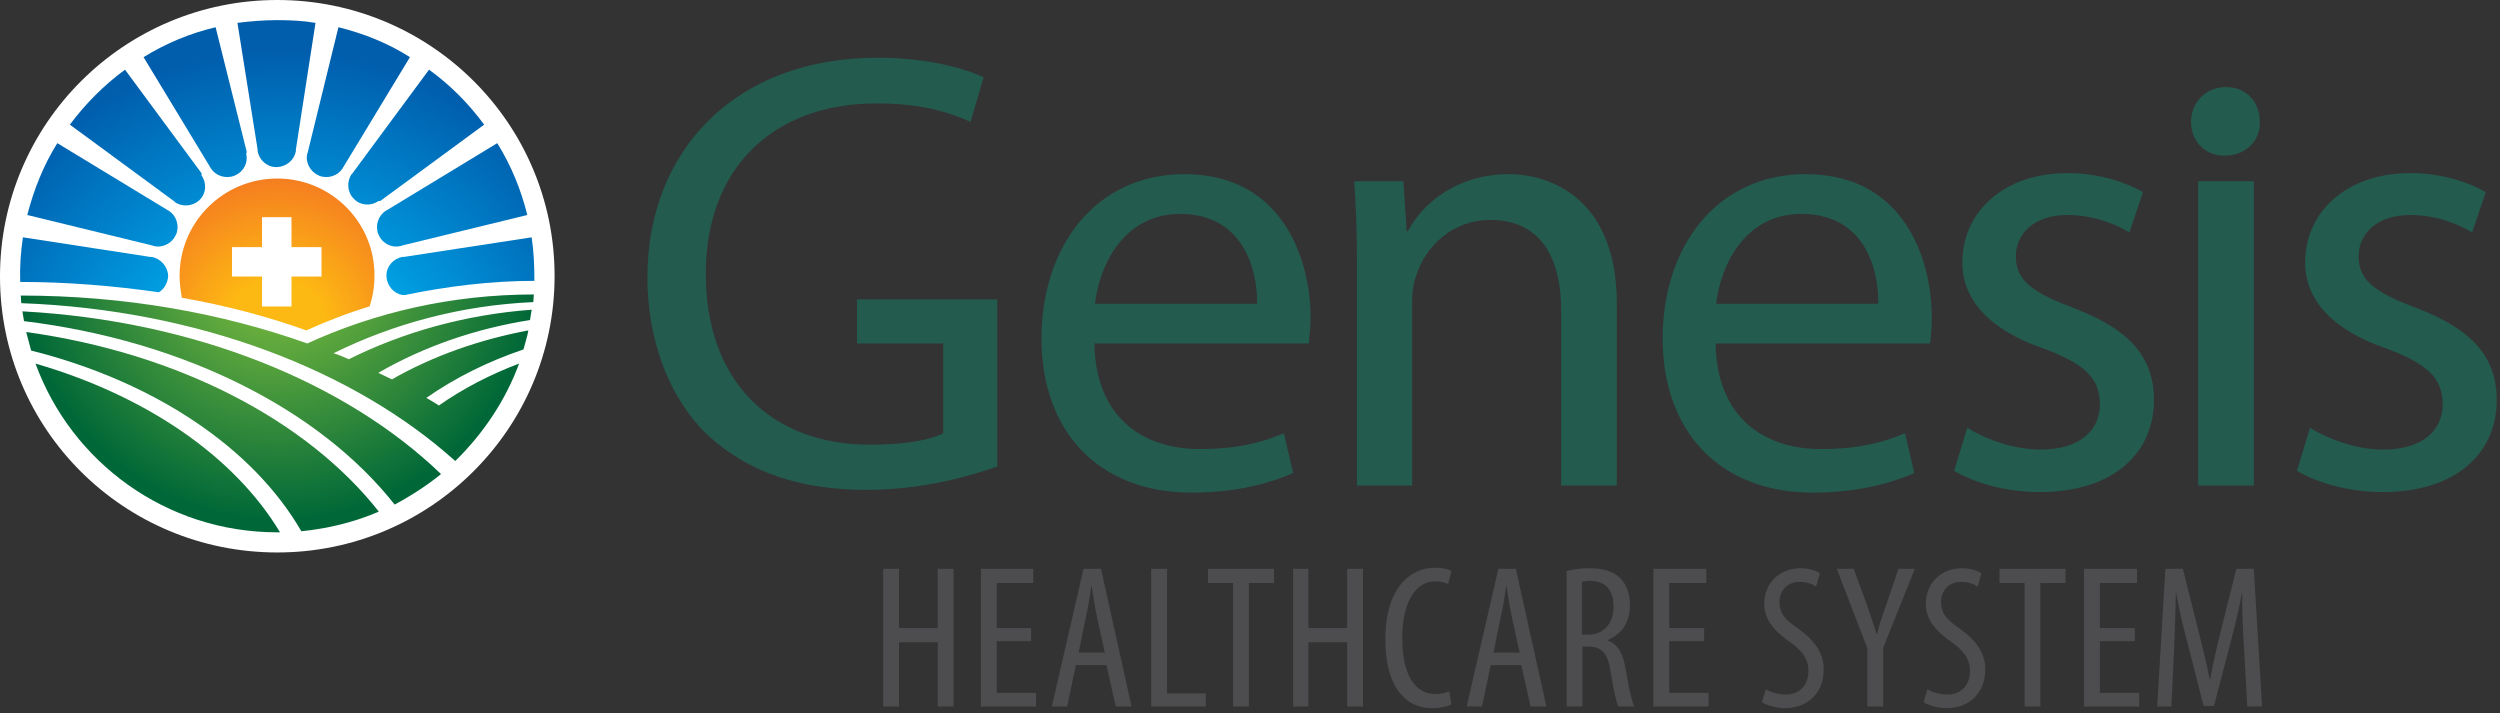
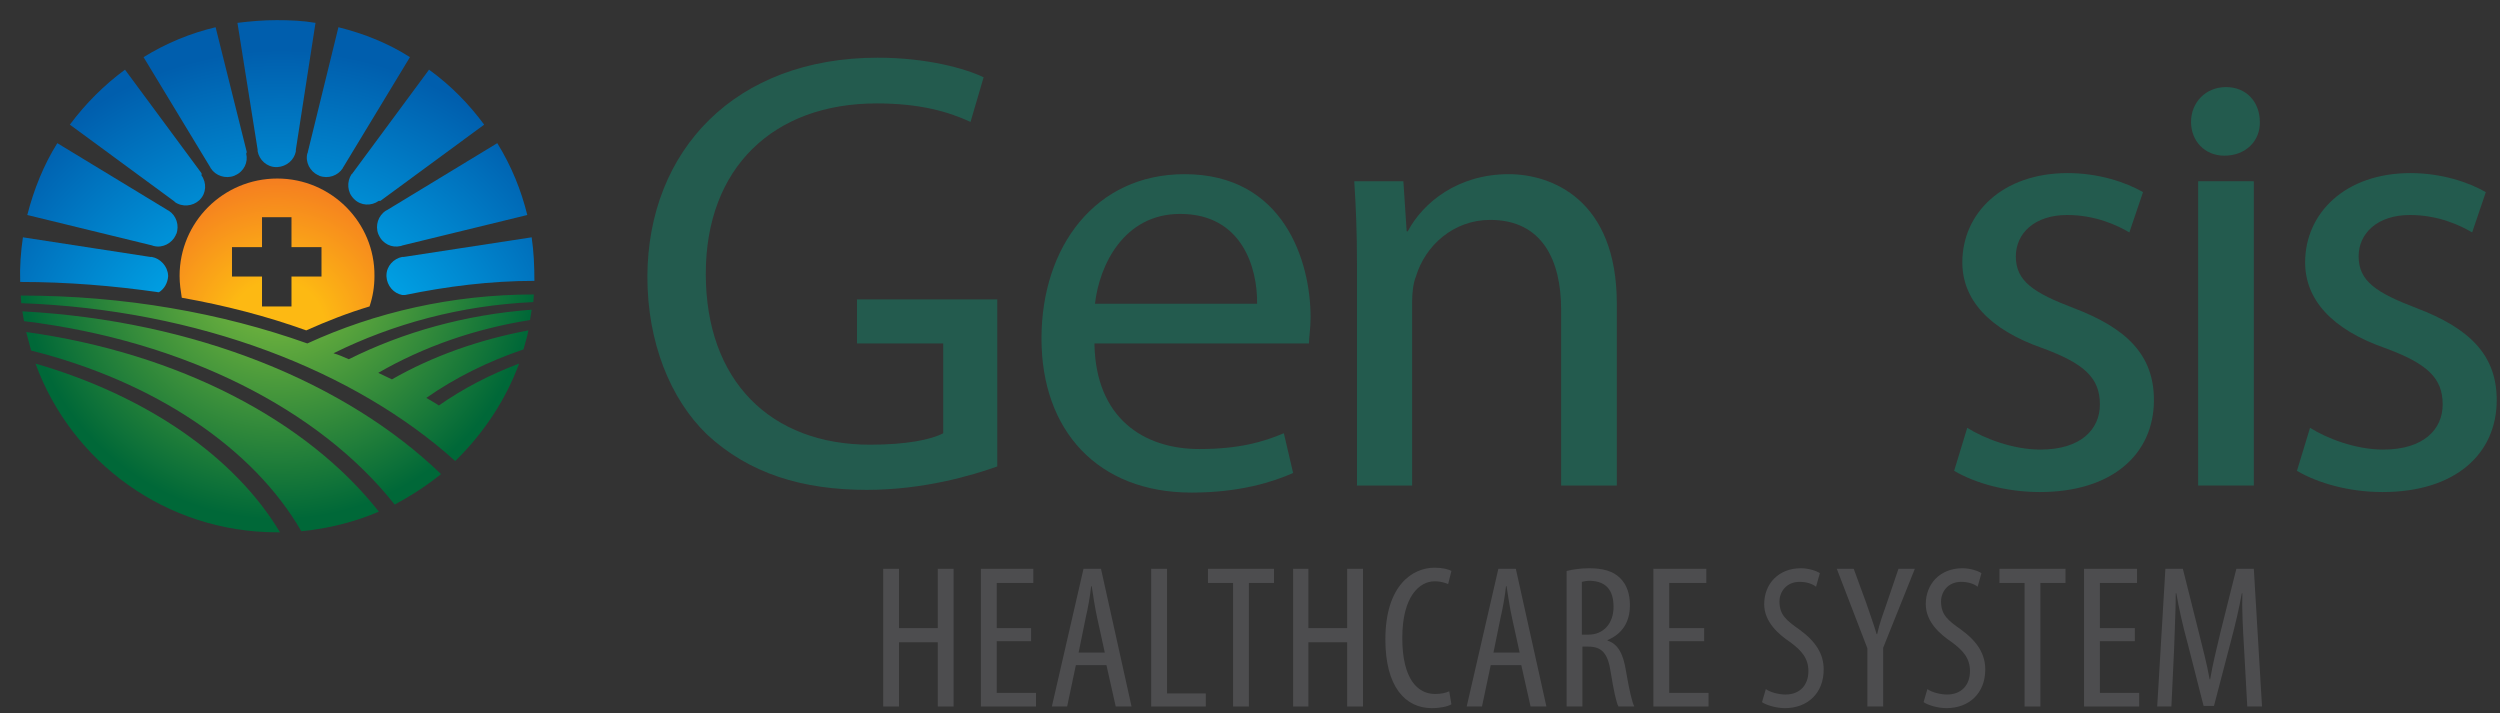
<svg xmlns="http://www.w3.org/2000/svg" width="284px" height="81px" viewBox="0 0 284 81" version="1.1">
  <rect x="0" y="0" width="284" height="81" fill="#333333" stroke="none" />
  <title>9B647E2E-45E7-4DEB-9932-9D427CB7C400</title>
  <defs>
    <radialGradient cx="49.837%" cy="98.413%" fx="49.837%" fy="98.413%" r="98.399%" gradientTransform="translate(0.498,0.984),scale(0.779,1),translate(-0.498,-0.984)" id="radialGradient-1">
      <stop stop-color="#FDB913" offset="0%" />
      <stop stop-color="#FDB913" offset="31.87%" />
      <stop stop-color="#F57E20" offset="100%" />
    </radialGradient>
    <radialGradient cx="156.114%" cy="239.761%" fx="156.114%" fy="239.761%" r="255.342%" gradientTransform="translate(1.561,2.398),scale(1,0.996),translate(-1.561,-2.398)" id="radialGradient-2">
      <stop stop-color="#00AEEF" offset="0%" />
      <stop stop-color="#00AEEF" offset="31.87%" />
      <stop stop-color="#005EAD" offset="100%" />
    </radialGradient>
    <radialGradient cx="133.255%" cy="245.597%" fx="133.255%" fy="245.597%" r="334.772%" gradientTransform="translate(1.333,2.456),scale(1,0.689),translate(-1.333,-2.456)" id="radialGradient-3">
      <stop stop-color="#00AEEF" offset="0%" />
      <stop stop-color="#00AEEF" offset="31.87%" />
      <stop stop-color="#005EAD" offset="100%" />
    </radialGradient>
    <radialGradient cx="168.852%" cy="243.838%" fx="168.852%" fy="243.838%" r="334.083%" gradientTransform="translate(1.689,2.438),scale(0.688,1),translate(-1.689,-2.438)" id="radialGradient-4">
      <stop stop-color="#00AEEF" offset="0%" />
      <stop stop-color="#00AEEF" offset="31.87%" />
      <stop stop-color="#005EAD" offset="100%" />
    </radialGradient>
    <radialGradient cx="55.859%" cy="255.248%" fx="55.859%" fy="255.248%" r="442.506%" gradientTransform="translate(0.559,2.552),scale(1,0.531),translate(-0.559,-2.552)" id="radialGradient-5">
      <stop stop-color="#00AEEF" offset="0%" />
      <stop stop-color="#00AEEF" offset="31.87%" />
      <stop stop-color="#005EAD" offset="100%" />
    </radialGradient>
    <radialGradient cx="176.267%" cy="287.297%" fx="176.267%" fy="287.297%" r="628.309%" gradientTransform="translate(1.763,2.873),scale(0.371,1),translate(-1.763,-2.873)" id="radialGradient-6">
      <stop stop-color="#00AEEF" offset="0%" />
      <stop stop-color="#00AEEF" offset="31.87%" />
      <stop stop-color="#005EAD" offset="100%" />
    </radialGradient>
    <radialGradient cx="-71.263%" cy="273.746%" fx="-71.263%" fy="273.746%" r="598.672%" gradientTransform="translate(-0.713,2.737),scale(0.39,1),translate(0.713,-2.737)" id="radialGradient-7">
      <stop stop-color="#00AEEF" offset="0%" />
      <stop stop-color="#00AEEF" offset="31.87%" />
      <stop stop-color="#005EAD" offset="100%" />
    </radialGradient>
    <radialGradient cx="-49.454%" cy="241.375%" fx="-49.454%" fy="241.375%" r="256.072%" gradientTransform="translate(-0.495,2.414),scale(0.992,1),translate(0.495,-2.414)" id="radialGradient-8">
      <stop stop-color="#00AEEF" offset="0%" />
      <stop stop-color="#00AEEF" offset="31.87%" />
      <stop stop-color="#005EAD" offset="100%" />
    </radialGradient>
    <radialGradient cx="-63.856%" cy="243.749%" fx="-63.856%" fy="243.749%" r="333.962%" gradientTransform="translate(-0.639,2.437),scale(0.688,1),translate(0.639,-2.437)" id="radialGradient-9">
      <stop stop-color="#00AEEF" offset="0%" />
      <stop stop-color="#00AEEF" offset="31.87%" />
      <stop stop-color="#005EAD" offset="100%" />
    </radialGradient>
    <radialGradient cx="-24.965%" cy="245.597%" fx="-24.965%" fy="245.597%" r="334.894%" gradientTransform="translate(-0.25,2.456),scale(1,0.688),translate(0.25,-2.456)" id="radialGradient-10">
      <stop stop-color="#00AEEF" offset="0%" />
      <stop stop-color="#00AEEF" offset="31.87%" />
      <stop stop-color="#005EAD" offset="100%" />
    </radialGradient>
    <radialGradient cx="50.18%" cy="-18.629%" fx="50.18%" fy="-18.629%" r="153.608%" gradientTransform="translate(0.502,-0.186),scale(0.325,1),translate(-0.502,0.186)" id="radialGradient-11">
      <stop stop-color="#8CC63F" offset="0%" />
      <stop stop-color="#006838" offset="100%" />
    </radialGradient>
    <radialGradient cx="99.262%" cy="-59.357%" fx="99.262%" fy="-59.357%" r="151.626%" gradientTransform="translate(0.993,-0.594),scale(0.69,1),translate(-0.993,0.594)" id="radialGradient-12">
      <stop stop-color="#8CC63F" offset="0%" />
      <stop stop-color="#006838" offset="100%" />
    </radialGradient>
    <radialGradient cx="71.47%" cy="-34.428%" fx="71.47%" fy="-34.428%" r="128.427%" gradientTransform="translate(0.715,-0.344),scale(0.565,1),translate(-0.715,0.344)" id="radialGradient-13">
      <stop stop-color="#8CC63F" offset="0%" />
      <stop stop-color="#006838" offset="100%" />
    </radialGradient>
    <radialGradient cx="61.108%" cy="-24.79%" fx="61.108%" fy="-24.79%" r="132.406%" gradientTransform="translate(0.611,-0.248),scale(0.462,1),translate(-0.611,0.248)" id="radialGradient-14">
      <stop stop-color="#8CC63F" offset="0%" />
      <stop stop-color="#006838" offset="100%" />
    </radialGradient>
  </defs>
  <g id="Home" stroke="none" stroke-width="1" fill="none" fill-rule="evenodd">
    <g id="Genesis-Home-Desktop-2.1" transform="translate(-223, -184)" fill-rule="nonzero">
      <g id="navigation/desktop-1" transform="translate(0, 142)">
        <g id="Genesis-Base-Logo" transform="translate(223, 42)">
          <path d="M113.29,34.008 L97.354,34.008 L97.354,39.016 L107.151,39.016 L107.151,49.218 C105.725,49.96 102.934,50.517 98.842,50.517 C87.556,50.517 80.177,43.282 80.177,31.102 C80.177,19.044 87.866,11.748 99.586,11.748 C104.485,11.748 107.709,12.676 110.252,13.85 L111.74,8.78 C109.693,7.791 105.291,6.554 99.71,6.554 C83.526,6.554 73.604,17.066 73.542,31.411 C73.542,38.892 76.147,45.323 80.301,49.342 C85.076,53.794 91.153,55.649 98.47,55.649 C104.981,55.649 110.5,53.979 113.29,52.99 L113.29,34.008 L113.29,34.008 Z" id="Path" fill="#235B4E" />
          <path d="M142.806,34.502 L124.39,34.502 C124.886,30.112 127.676,24.3 134.063,24.3 C141.132,24.3 142.868,30.483 142.806,34.502 M148.883,36.048 C148.883,29.679 145.845,19.786 134.559,19.786 C124.452,19.786 118.313,28.01 118.313,38.46 C118.313,48.909 124.7,55.958 135.365,55.958 C140.884,55.958 144.666,54.721 146.899,53.732 L145.845,49.218 C143.488,50.208 140.76,51.011 136.233,51.011 C129.908,51.011 124.452,47.487 124.328,39.016 L148.697,39.016 C148.697,38.336 148.883,37.347 148.883,36.048" id="Shape" fill="#235B4E" />
          <path d="M154.092,55.154 L160.417,55.154 L160.417,34.317 C160.417,33.266 160.541,32.153 160.851,31.411 C161.905,27.886 165.129,24.98 169.284,24.98 C175.237,24.98 177.345,29.618 177.345,35.182 L177.345,55.154 L183.67,55.154 L183.67,34.502 C183.67,22.631 176.229,19.786 171.392,19.786 C165.625,19.786 161.657,23.002 159.921,26.279 L159.797,26.279 L159.424,20.59 L153.844,20.59 C154.03,23.434 154.154,26.402 154.154,29.927 L154.154,55.154 L154.092,55.154 Z" id="Path" fill="#235B4E" />
-           <path d="M213.372,34.502 L194.955,34.502 C195.452,30.112 198.242,24.3 204.629,24.3 C211.76,24.3 213.434,30.483 213.372,34.502 M219.449,36.048 C219.449,29.679 216.472,19.786 205.125,19.786 C195.017,19.786 188.879,28.01 188.879,38.46 C188.879,48.909 195.266,55.958 205.931,55.958 C211.45,55.958 215.232,54.721 217.465,53.732 L216.41,49.218 C214.054,50.208 211.326,51.011 206.799,51.011 C200.474,51.011 195.017,47.487 194.893,39.016 L219.263,39.016 C219.325,38.336 219.449,37.347 219.449,36.048" id="Shape" fill="#235B4E" />
          <path d="M221.991,53.485 C224.41,54.907 227.944,55.896 231.727,55.896 C239.974,55.896 244.686,51.568 244.686,45.447 C244.686,40.315 241.586,37.285 235.571,34.997 C231.045,33.266 228.998,31.967 228.998,29.123 C228.998,26.526 231.107,24.424 234.827,24.424 C238.052,24.424 240.532,25.598 241.896,26.402 L243.446,21.827 C241.524,20.714 238.424,19.663 234.889,19.663 C227.448,19.663 222.921,24.238 222.921,29.803 C222.921,33.946 225.836,37.408 232.099,39.573 C236.749,41.304 238.548,42.911 238.548,45.941 C238.548,48.785 236.377,51.073 231.789,51.073 C228.626,51.073 225.34,49.775 223.479,48.6 L221.991,53.485 Z" id="Path" fill="#235B4E" />
          <rect id="Rectangle" fill="#235B4E" x="249.709" y="20.59" width="6.325" height="34.564" />
          <path d="M252.872,9.893 C250.577,9.893 248.903,11.624 248.903,13.85 C248.903,16.015 250.453,17.684 252.686,17.684 C255.166,17.684 256.778,15.953 256.716,13.85 C256.716,11.624 255.228,9.893 252.872,9.893" id="Path" fill="#235B4E" />
          <path d="M260.933,53.485 C263.351,54.907 266.886,55.896 270.668,55.896 C278.915,55.896 283.628,51.568 283.628,45.447 C283.628,40.315 280.528,37.285 274.513,34.997 C269.986,33.266 267.94,31.967 267.94,29.123 C267.94,26.526 270.048,24.424 273.769,24.424 C276.993,24.424 279.473,25.598 280.838,26.402 L282.388,21.827 C280.466,20.714 277.365,19.663 273.831,19.663 C266.39,19.663 261.863,24.238 261.863,29.803 C261.863,33.946 264.777,37.408 271.04,39.573 C275.691,41.304 277.489,42.911 277.489,45.941 C277.489,48.785 275.319,51.073 270.73,51.073 C267.568,51.073 264.281,49.775 262.421,48.6 L260.933,53.485 Z" id="Path" fill="#235B4E" />
          <polygon id="Path" fill="#4D4D4F" points="100.33 64.615 100.33 80.258 102.128 80.258 102.128 72.962 106.531 72.962 106.531 80.258 108.329 80.258 108.329 64.615 106.531 64.615 106.531 71.354 102.128 71.354 102.128 64.615" />
          <polygon id="Path" fill="#4D4D4F" points="117.134 71.354 113.228 71.354 113.228 66.222 117.383 66.222 117.383 64.615 111.43 64.615 111.43 80.258 117.693 80.258 117.693 78.712 113.228 78.712 113.228 72.838 117.134 72.838" />
          <path d="M125.506,74.137 L122.529,74.137 L123.335,70.179 C123.583,69.128 123.831,67.768 123.955,66.593 L124.017,66.593 C124.203,67.768 124.39,69.066 124.638,70.179 L125.506,74.137 Z M128.544,80.258 L125.072,64.615 L123.087,64.615 L119.491,80.258 L121.227,80.258 L122.219,75.559 L125.692,75.559 L126.746,80.258 L128.544,80.258 Z" id="Shape" fill="#4D4D4F" />
          <polygon id="Path" fill="#4D4D4F" points="130.776 80.258 136.977 80.258 136.977 78.774 132.575 78.774 132.575 64.615 130.776 64.615" />
          <polygon id="Path" fill="#4D4D4F" points="140.078 80.258 141.876 80.258 141.876 66.222 144.728 66.222 144.728 64.615 137.225 64.615 137.225 66.222 140.078 66.222" />
          <polygon id="Path" fill="#4D4D4F" points="146.899 64.615 146.899 80.258 148.635 80.258 148.635 72.962 153.038 72.962 153.038 80.258 154.836 80.258 154.836 64.615 153.038 64.615 153.038 71.354 148.635 71.354 148.635 64.615" />
          <path d="M164.633,78.527 C164.261,78.712 163.703,78.836 163.021,78.836 C161.099,78.836 159.3,77.228 159.3,72.467 C159.3,67.706 161.285,66.037 162.959,66.037 C163.765,66.037 164.137,66.222 164.509,66.346 L164.881,64.862 C164.571,64.676 163.889,64.491 162.959,64.491 C160.479,64.491 157.378,66.469 157.378,72.653 C157.378,77.97 159.61,80.444 162.649,80.444 C163.641,80.444 164.447,80.258 164.881,80.011 L164.633,78.527 Z" id="Path" fill="#4D4D4F" />
          <path d="M172.632,74.137 L169.656,74.137 L170.462,70.179 C170.71,69.128 170.958,67.768 171.082,66.593 L171.144,66.593 C171.33,67.768 171.516,69.066 171.764,70.179 L172.632,74.137 Z M175.671,80.258 L172.198,64.615 L170.214,64.615 L166.617,80.258 L168.354,80.258 L169.346,75.559 L172.818,75.559 L173.872,80.258 L175.671,80.258 Z" id="Shape" fill="#4D4D4F" />
          <path d="M183.298,68.943 C183.298,70.798 182.182,72.096 180.445,72.096 L179.701,72.096 L179.701,66.098 C179.949,66.037 180.259,65.975 180.631,65.975 C182.554,66.037 183.298,67.15 183.298,68.943 M185.158,68.757 C185.158,67.521 184.848,66.469 184.042,65.666 C183.236,64.862 182.058,64.553 180.507,64.553 C179.639,64.553 178.709,64.676 177.965,64.862 L177.965,80.258 L179.763,80.258 L179.763,73.456 L180.445,73.456 C181.996,73.456 182.678,74.26 182.988,76.424 C183.298,78.341 183.608,79.825 183.856,80.258 L185.654,80.258 C185.406,79.763 185.096,78.465 184.724,76.301 C184.414,74.26 183.794,73.147 182.616,72.776 L182.616,72.715 C184.228,72.034 185.158,70.736 185.158,68.757" id="Shape" fill="#4D4D4F" />
          <polygon id="Path" fill="#4D4D4F" points="193.591 71.354 189.623 71.354 189.623 66.222 193.839 66.222 193.839 64.615 187.824 64.615 187.824 80.258 194.087 80.258 194.087 78.712 189.623 78.712 189.623 72.838 193.591 72.838" />
          <path d="M200.164,79.763 C200.598,80.073 201.714,80.444 202.769,80.444 C205.311,80.444 207.171,78.774 207.171,76.053 C207.171,74.322 206.303,72.9 204.443,71.54 C202.955,70.489 202.148,69.87 202.148,68.324 C202.148,67.273 202.893,66.098 204.443,66.098 C205.249,66.098 205.931,66.346 206.303,66.655 L206.737,65.109 C206.365,64.862 205.497,64.553 204.567,64.553 C202.086,64.553 200.412,66.284 200.412,68.634 C200.412,70.674 202.086,72.096 203.389,72.962 C204.629,73.889 205.435,74.755 205.435,76.239 C205.435,77.847 204.443,78.898 202.831,78.898 C202.086,78.898 201.094,78.65 200.598,78.279 L200.164,79.763 Z" id="Path" fill="#4D4D4F" />
          <path d="M213.93,80.258 L213.93,73.58 L217.527,64.615 L215.666,64.615 L214.364,68.448 C213.93,69.685 213.496,70.86 213.248,72.034 L213.186,72.034 C212.814,70.798 212.38,69.623 212.008,68.51 L210.582,64.615 L208.659,64.615 L212.132,73.642 L212.132,80.258 L213.93,80.258 L213.93,80.258 Z" id="Path" fill="#4D4D4F" />
          <path d="M218.519,79.763 C218.953,80.073 220.069,80.444 221.123,80.444 C223.666,80.444 225.526,78.774 225.526,76.053 C225.526,74.322 224.658,72.9 222.797,71.54 C221.309,70.489 220.503,69.87 220.503,68.324 C220.503,67.273 221.247,66.098 222.797,66.098 C223.603,66.098 224.286,66.346 224.658,66.655 L225.092,65.109 C224.72,64.862 223.852,64.553 222.921,64.553 C220.441,64.553 218.767,66.284 218.767,68.634 C218.767,70.674 220.441,72.096 221.743,72.962 C222.983,73.889 223.79,74.755 223.79,76.239 C223.79,77.847 222.797,78.898 221.185,78.898 C220.441,78.898 219.449,78.65 218.953,78.279 L218.519,79.763 Z" id="Path" fill="#4D4D4F" />
          <polygon id="Path" fill="#4D4D4F" points="229.99 80.258 231.789 80.258 231.789 66.222 234.641 66.222 234.641 64.615 227.138 64.615 227.138 66.222 229.99 66.222" />
          <polygon id="Path" fill="#4D4D4F" points="242.516 71.354 238.548 71.354 238.548 66.222 242.764 66.222 242.764 64.615 236.749 64.615 236.749 80.258 243.012 80.258 243.012 78.712 238.548 78.712 238.548 72.838 242.516 72.838" />
          <path d="M255.29,80.258 L256.964,80.258 L256.034,64.615 L254.05,64.615 L252.252,71.787 C251.755,73.889 251.383,75.373 251.073,77.166 L251.011,77.166 C250.701,75.373 250.267,73.827 249.771,71.787 L247.973,64.615 L245.989,64.615 L245.059,80.258 L246.671,80.258 L246.981,73.642 C247.043,71.416 247.167,69.252 247.167,67.397 L247.229,67.397 C247.539,69.19 247.973,71.107 248.531,73.147 L250.329,80.196 L251.507,80.196 L253.43,72.838 C253.926,70.983 254.36,69.128 254.67,67.397 L254.732,67.397 C254.67,69.19 254.794,71.478 254.918,73.518 L255.29,80.258 Z" id="Path" fill="#4D4D4F" />
-           <path d="M31.5,62.76 C48.863,62.76 63.001,48.724 63.001,31.349 C63.001,13.974 48.863,0 31.5,0 C14.138,0 0,14.036 0,31.411 C0,48.785 14.076,62.76 31.5,62.76" id="Path" fill="#FFFFFF" />
          <path d="M31.5,20.281 C25.362,20.281 20.401,25.227 20.401,31.349 C20.401,32.215 20.525,33.018 20.649,33.822 C25.548,34.688 30.322,35.924 34.787,37.532 C37.143,36.481 39.5,35.553 41.98,34.811 C42.352,33.698 42.538,32.585 42.538,31.349 C42.6,25.289 37.639,20.281 31.5,20.281 Z M36.523,31.411 L33.113,31.411 L33.113,34.811 L29.764,34.811 L29.764,31.411 L26.354,31.411 L26.354,28.072 L29.764,28.072 L29.764,24.671 L33.113,24.671 L33.113,28.072 L36.523,28.072 L36.523,31.411 Z" id="Shape" fill="url(#radialGradient-1)" />
          <path d="M22.881,19.663 L14.2,7.915 C11.844,9.646 9.735,11.748 7.937,14.16 L19.719,22.816 C19.719,22.816 19.843,22.878 19.843,22.94 C20.711,23.558 21.889,23.434 22.633,22.754 C22.633,22.754 22.695,22.692 22.695,22.692 C23.439,21.95 23.501,20.776 22.881,19.91 C22.943,19.786 22.881,19.663 22.881,19.663 Z" id="Path" fill="url(#radialGradient-2)" />
          <path d="M28.028,17.251 L24.493,3.092 C21.641,3.772 18.913,4.885 16.308,6.492 L23.873,18.982 C23.873,18.982 23.935,19.106 23.935,19.106 C24.493,19.972 25.61,20.343 26.602,19.972 C26.664,19.972 26.664,19.91 26.726,19.91 C27.718,19.477 28.214,18.426 27.966,17.437 C28.028,17.375 28.028,17.251 28.028,17.251 Z" id="Path" fill="url(#radialGradient-3)" />
          <path d="M19.161,23.929 C19.099,23.929 19.037,23.867 19.037,23.867 L6.511,16.262 C4.961,18.735 3.845,21.518 3.1,24.424 L17.3,27.886 C17.3,27.886 17.424,27.948 17.486,27.948 C18.479,28.195 19.533,27.639 19.967,26.711 C19.967,26.65 19.967,26.65 20.029,26.588 C20.401,25.598 20.029,24.485 19.161,23.929 Z" id="Path" fill="url(#radialGradient-4)" />
          <path d="M29.268,17.004 C29.268,17.004 29.268,17.127 29.268,17.189 C29.454,18.179 30.322,18.982 31.376,18.982 C31.438,18.982 31.438,18.982 31.5,18.982 C32.555,18.921 33.423,18.179 33.609,17.189 C33.609,17.127 33.609,17.004 33.609,17.004 L35.841,2.597 C34.415,2.35 32.927,2.288 31.438,2.288 C29.95,2.288 28.462,2.411 26.974,2.597 L29.268,17.004 Z" id="Path" fill="url(#radialGradient-5)" />
          <path d="M17.238,29.185 C17.176,29.185 17.052,29.185 17.052,29.185 L2.604,26.959 C2.356,28.628 2.232,30.36 2.294,32.029 C7.627,32.029 12.898,32.462 18.045,33.204 C18.665,32.833 19.037,32.153 19.099,31.411 C19.099,31.349 19.099,31.349 19.099,31.287 C19.037,30.236 18.231,29.37 17.238,29.185 Z" id="Path" fill="url(#radialGradient-6)" />
          <path d="M60.707,31.905 C60.707,30.298 60.645,28.628 60.397,26.959 L45.886,29.185 C45.886,29.185 45.762,29.185 45.7,29.185 C44.708,29.37 43.902,30.236 43.902,31.287 C43.902,31.349 43.902,31.349 43.902,31.411 C43.964,32.462 44.708,33.327 45.7,33.513 C45.762,33.513 45.886,33.513 45.886,33.513 L46.01,33.513 C50.785,32.524 55.746,31.905 60.707,31.905 L60.707,31.905 Z" id="Path" fill="url(#radialGradient-7)" />
-           <path d="M43.22,22.816 L55.002,14.16 C53.266,11.81 51.219,9.708 48.739,7.915 L40.058,19.663 C40.058,19.663 39.996,19.786 39.934,19.786 C39.376,20.652 39.438,21.827 40.182,22.569 C40.182,22.569 40.244,22.631 40.244,22.631 C40.988,23.373 42.166,23.434 43.034,22.816 C43.096,22.878 43.22,22.816 43.22,22.816 Z" id="Path" fill="url(#radialGradient-8)" />
+           <path d="M43.22,22.816 L55.002,14.16 C53.266,11.81 51.219,9.708 48.739,7.915 L40.058,19.663 C40.058,19.663 39.996,19.786 39.934,19.786 C39.376,20.652 39.438,21.827 40.182,22.569 C40.182,22.569 40.244,22.631 40.244,22.631 C40.988,23.373 42.166,23.434 43.034,22.816 Z" id="Path" fill="url(#radialGradient-8)" />
          <path d="M43.964,23.867 C43.964,23.867 43.84,23.929 43.84,23.929 C42.972,24.485 42.6,25.598 42.972,26.588 C42.972,26.65 43.034,26.65 43.034,26.711 C43.468,27.701 44.522,28.195 45.514,27.948 C45.576,27.948 45.7,27.886 45.7,27.886 L59.9,24.424 C59.218,21.641 58.102,18.859 56.49,16.262 L43.964,23.867 Z" id="Path" fill="url(#radialGradient-9)" />
          <path d="M38.445,3.092 L34.973,17.251 C34.973,17.251 34.973,17.375 34.911,17.437 C34.663,18.426 35.221,19.477 36.151,19.91 C36.213,19.91 36.213,19.91 36.275,19.972 C37.267,20.343 38.383,19.972 38.941,19.106 C38.941,19.044 39.003,18.982 39.003,18.982 L46.569,6.492 C44.15,4.947 41.422,3.834 38.445,3.092 Z" id="Path" fill="url(#radialGradient-10)" />
          <path d="M51.715,52.372 C54.878,49.28 57.42,45.508 58.97,41.304 C55.684,42.54 52.583,44.148 49.855,46.065 C49.421,45.756 48.925,45.508 48.429,45.199 C51.715,42.911 55.436,41.056 59.466,39.696 C59.652,38.954 59.9,38.274 60.024,37.532 C54.444,38.583 49.173,40.438 44.522,43.097 C44.026,42.85 43.468,42.602 42.972,42.355 C48.119,39.387 53.948,37.347 60.21,36.357 C60.272,35.986 60.334,35.615 60.397,35.182 C52.893,35.739 45.824,37.718 39.624,40.809 C39.066,40.562 38.507,40.315 37.887,40.129 C44.646,36.79 52.335,34.688 60.583,34.317 C60.583,34.008 60.645,33.76 60.645,33.451 C51.343,33.451 42.6,35.492 34.911,39.016 C25.176,35.553 14.138,33.575 2.356,33.575 C2.356,33.884 2.418,34.193 2.418,34.44 C22.571,35.182 40.306,42.108 51.715,52.372 Z" id="Path" fill="url(#radialGradient-11)" />
          <path d="M4.031,41.304 C8.123,52.495 18.851,60.472 31.5,60.472 C31.624,60.472 31.686,60.472 31.81,60.472 C26.664,51.877 16.618,44.952 4.031,41.304 Z" id="Path" fill="url(#radialGradient-12)" />
          <path d="M2.976,37.718 C3.162,38.46 3.348,39.14 3.534,39.82 C17.548,43.344 28.772,50.888 34.229,60.348 C37.329,60.039 40.306,59.297 43.034,58.122 C34.911,47.796 20.339,40.129 2.976,37.718 Z" id="Path" fill="url(#radialGradient-13)" />
          <path d="M2.728,36.481 C20.959,38.707 36.337,46.56 44.832,57.318 C46.693,56.329 48.491,55.154 50.103,53.856 C39.314,43.468 22.137,36.419 2.542,35.368 C2.604,35.739 2.666,36.11 2.728,36.481 Z" id="Path" fill="url(#radialGradient-14)" />
        </g>
      </g>
    </g>
  </g>
</svg>